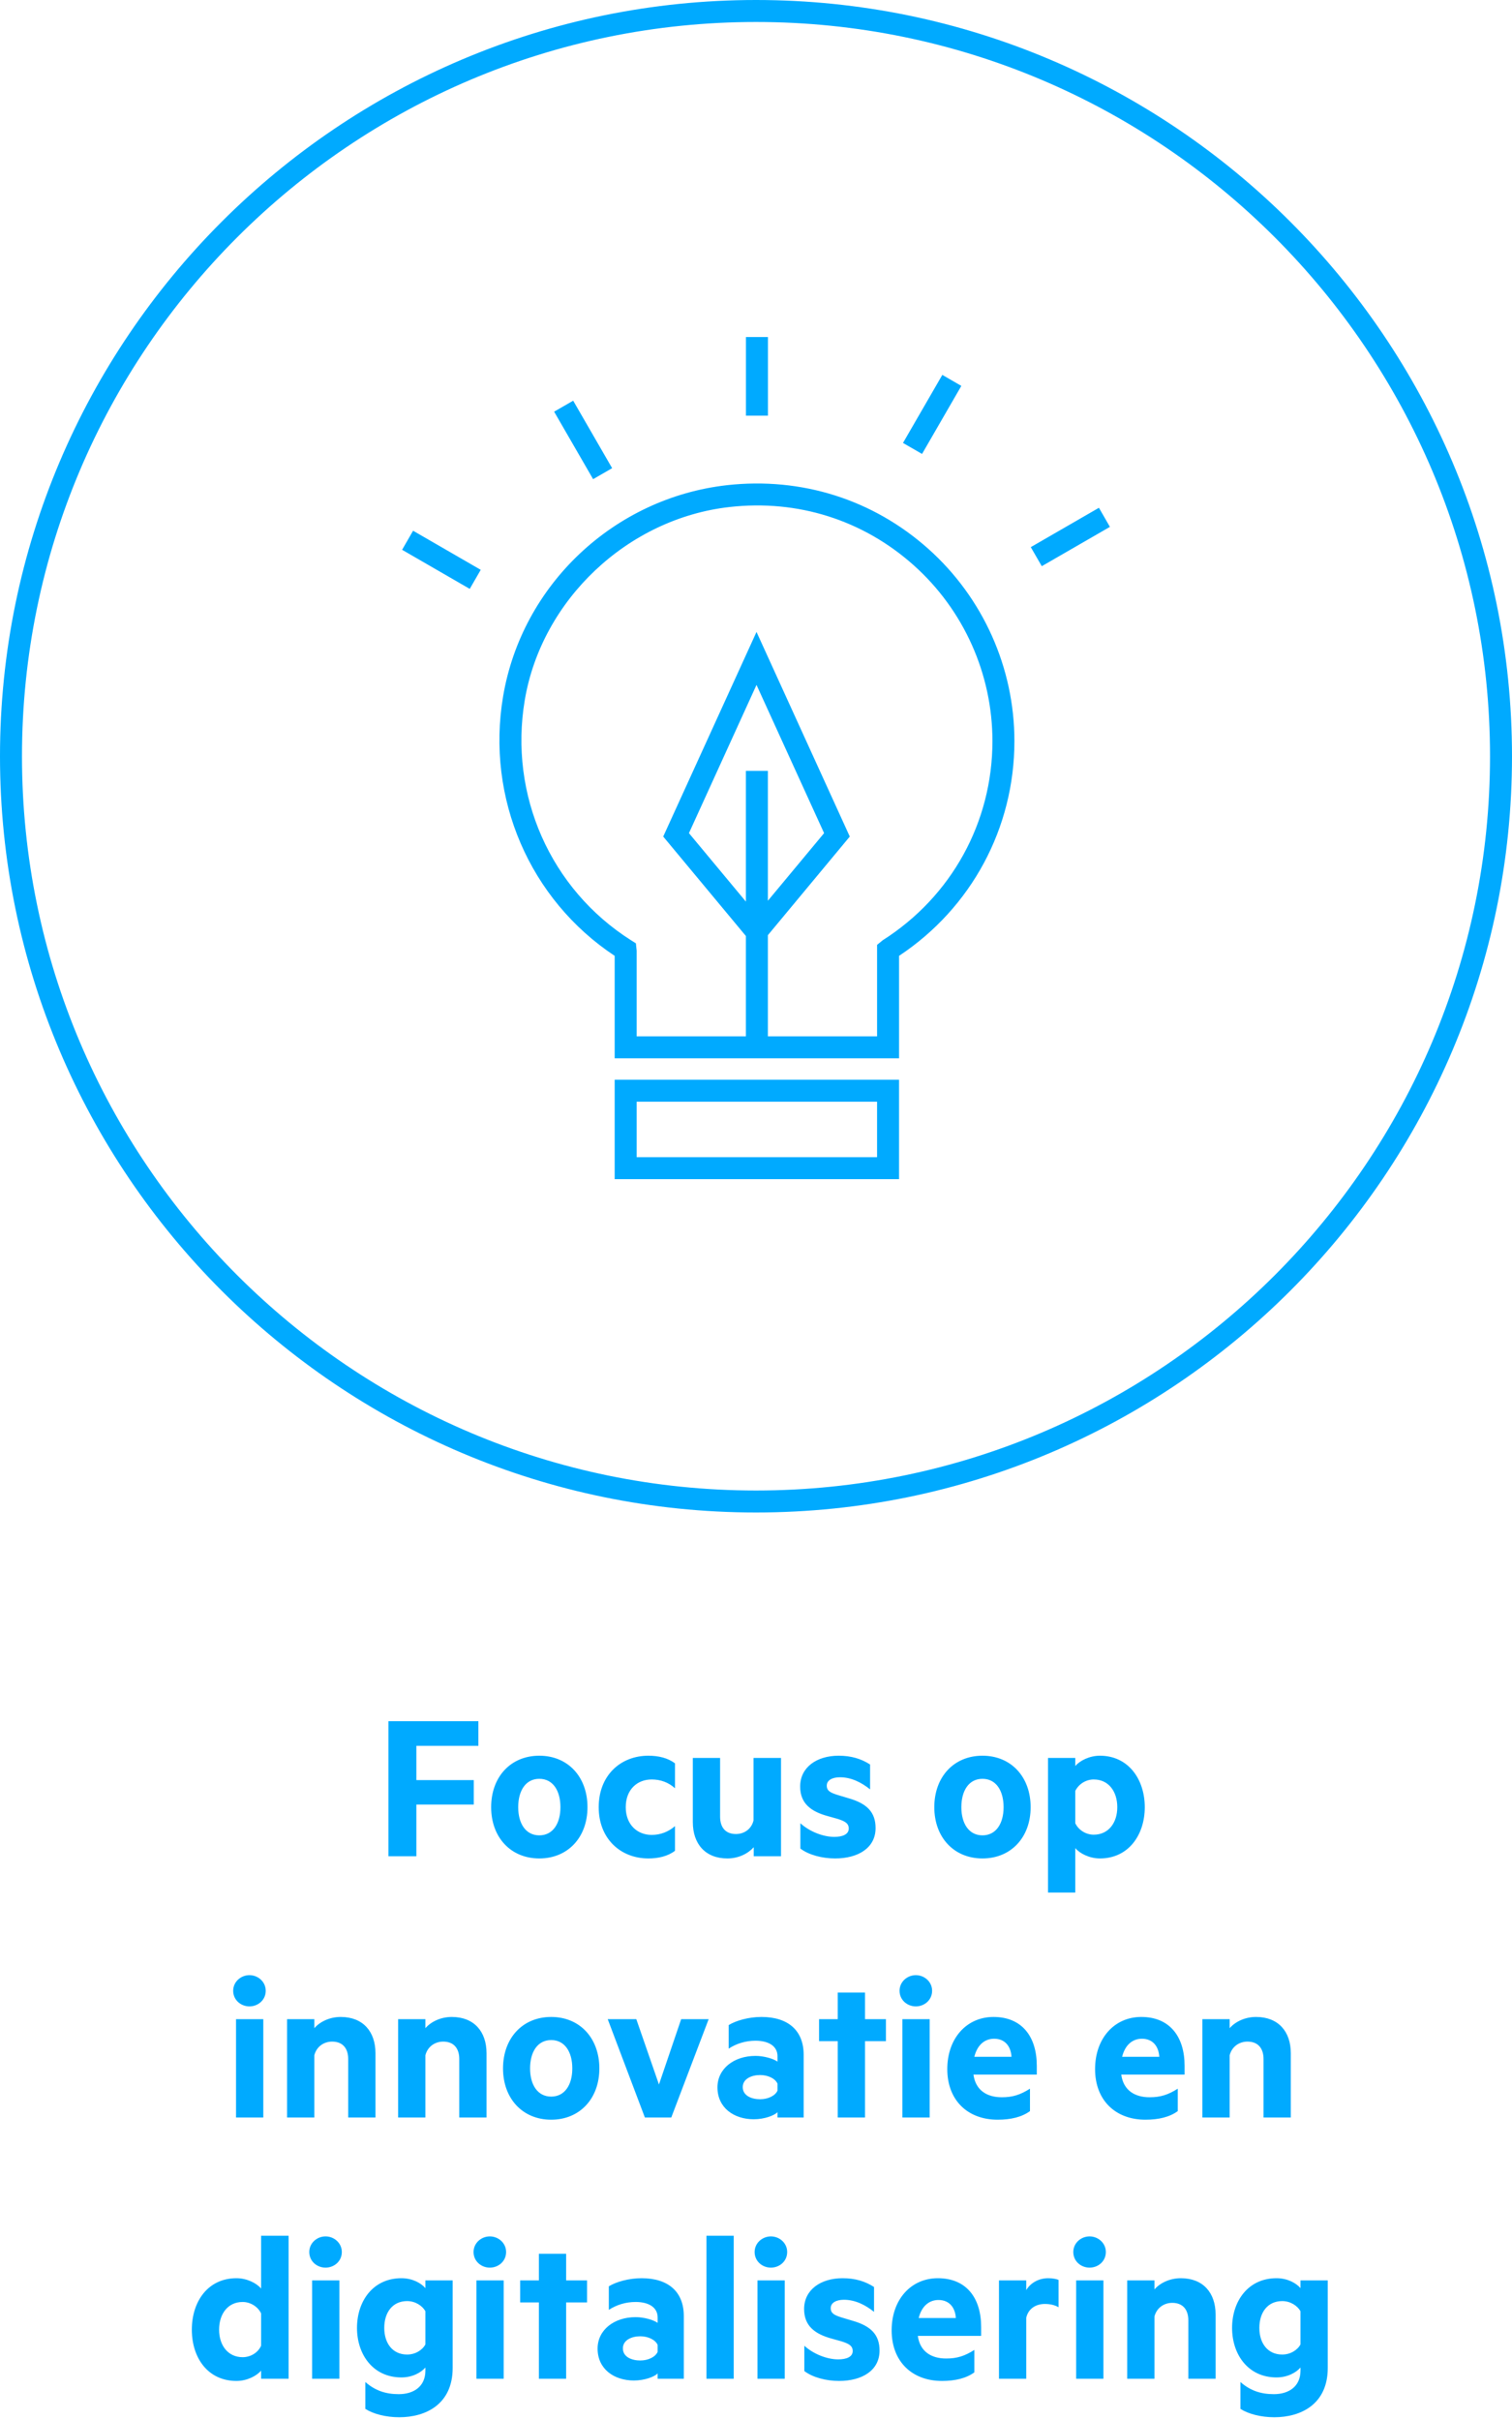
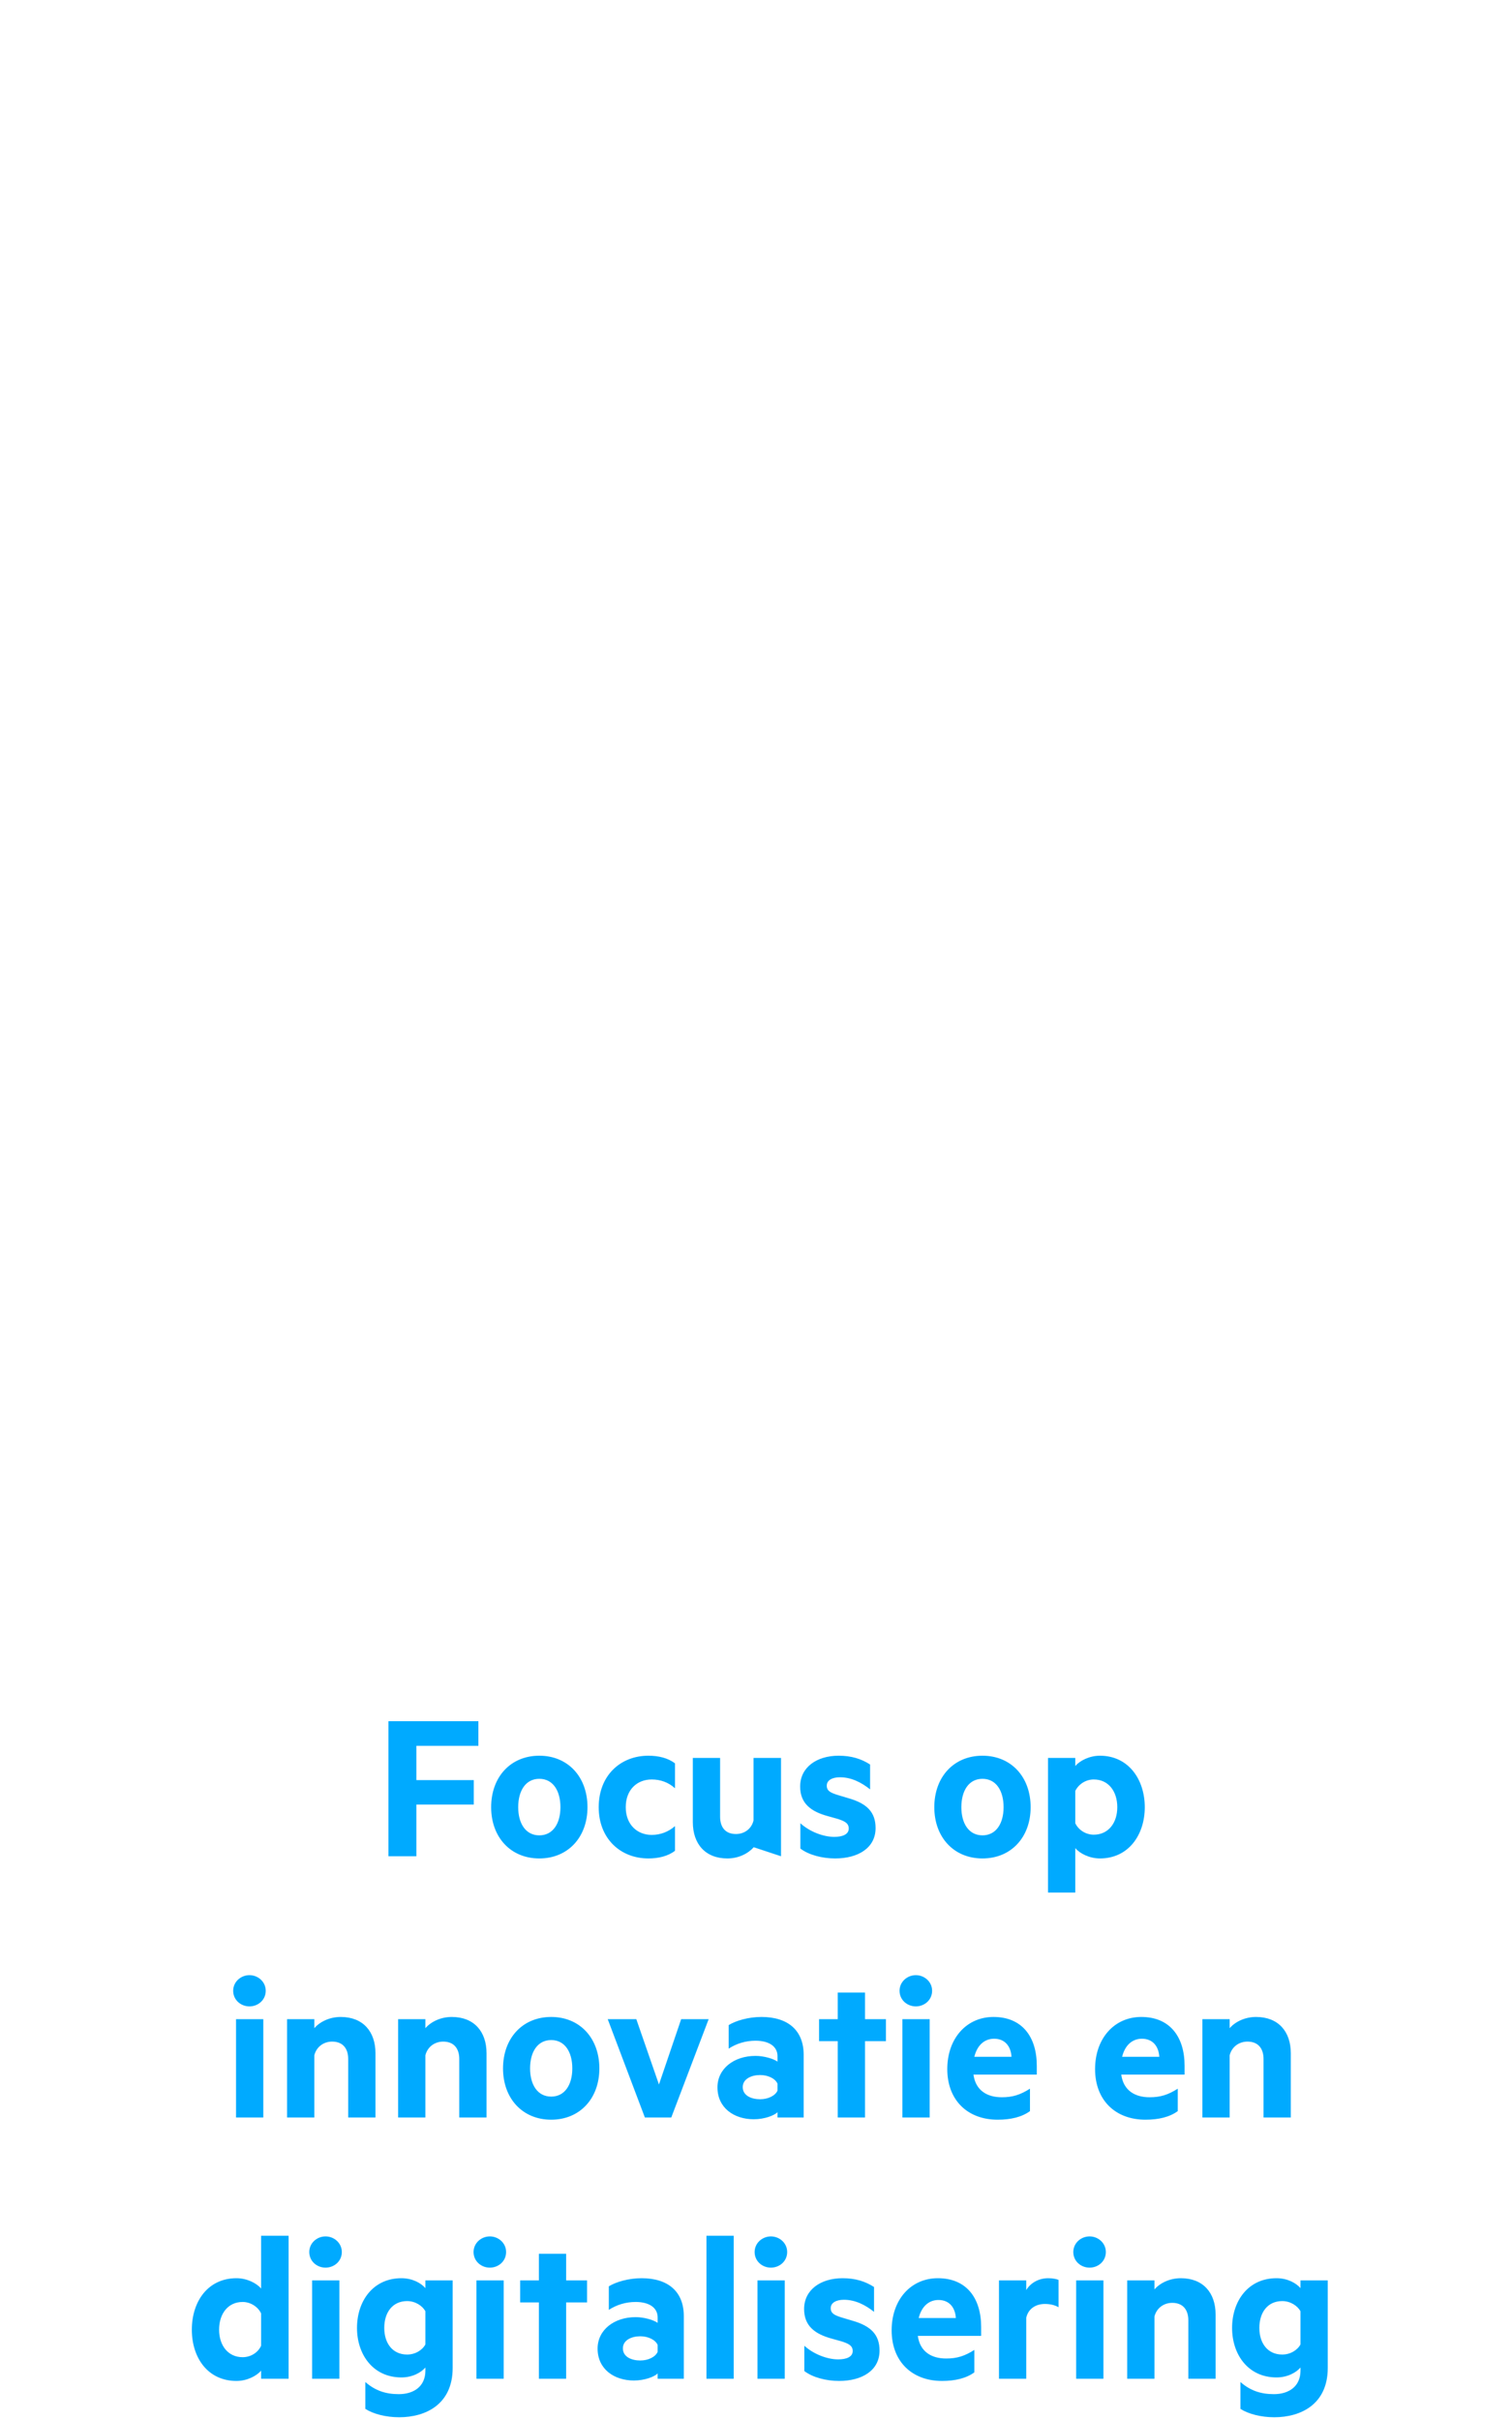
<svg xmlns="http://www.w3.org/2000/svg" width="110px" height="176px" viewBox="0 0 110 176" version="1.1">
  <title>NL-WCM-ResultsBM-03</title>
  <desc>Created with Sketch.</desc>
  <g id="04.-Waardecreatiemodel" stroke="none" stroke-width="1" fill="none" fill-rule="evenodd">
    <g id="Resultaten-BM" transform="translate(-330, 0)" fill="#00AAFF">
      <g id="03" transform="translate(330, 0)">
        <g id="icon-/-wcm-/-performance-/-Innovation-and-digitalization">
-           <path d="M55,-9.23705556e-14 C85.326,-9.23705556e-14 110,24.674 110,55 C110,85.328 85.326,110 55,110 C24.674,110 1.49213975e-13,85.328 1.49213975e-13,55 C1.49213975e-13,24.674 24.674,-9.23705556e-14 55,-9.23705556e-14 Z M55,1.599 C25.554,1.599 1.599,25.554 1.599,55 C1.599,84.446 25.554,108.401 55,108.401 C84.446,108.401 108.401,84.446 108.401,55 C108.401,25.554 84.446,1.599 55,1.599 Z M65.407,78.525 L65.407,85.757 L44.719,85.757 L44.719,78.525 L65.407,78.525 Z M63.808,80.124 L46.318,80.124 L46.318,84.158 L63.808,84.158 L63.808,80.124 Z M52.894,35.285 C58.307,34.683 63.516,36.325 67.546,39.924 C71.521,43.479 73.8,48.572 73.8,53.899 C73.8,60.219 70.67,66.027 65.408,69.517 L65.408,69.517 L65.408,76.967 L44.719,76.967 L44.719,69.517 C38.542,65.428 35.354,58.061 36.6,50.654 C37.966,42.532 44.668,36.212 52.894,35.285 Z M66.482,41.118 C62.796,37.822 58.035,36.312 53.073,36.875 C45.67,37.709 39.406,43.615 38.177,50.92 C37.017,57.809 40.047,64.66 45.892,68.372 L45.892,68.372 L46.263,68.607 L46.318,69.146 L46.318,75.368 L54.265,75.368 L54.265,68.074 L48.25,60.841 L55.037,45.958 L61.823,60.841 L55.864,68.012 L55.864,75.368 L63.809,75.368 L63.809,68.717 L64.22,68.381 C69.224,65.204 72.201,59.794 72.201,53.899 C72.201,49.027 70.116,44.368 66.482,41.118 Z M55.037,49.811 L50.122,60.592 L54.265,65.572 L54.265,56.065 L55.864,56.065 L55.864,65.509 L59.954,60.592 L55.037,49.811 Z M30.053,38.599 L34.974,41.442 L34.174,42.828 L29.253,39.985 L30.053,38.599 Z M79.949,36.93 L80.748,38.318 L75.791,41.178 L74.991,39.792 L79.949,36.93 Z M41.7,29.141 L44.534,34.049 L43.15,34.848 L40.314,29.94 L41.7,29.141 Z M68.555,27.265 L69.939,28.065 L67.08,33.013 L65.694,32.214 L68.555,27.265 Z M55.868,24.512 L55.868,30.232 L54.269,30.232 L54.269,24.512 L55.868,24.512 Z" id="Combined-Shape" />
-         </g>
-         <path d="M30.292,135 L30.292,131.24 L34.468,131.24 L34.468,129.464 L30.292,129.464 L30.292,126.968 L34.804,126.968 L34.804,125.176 L28.26,125.176 L28.26,135 L30.292,135 Z M39.236,135.16 C41.316,135.16 42.74,133.624 42.74,131.432 C42.74,129.224 41.316,127.688 39.236,127.688 C37.156,127.688 35.732,129.224 35.732,131.432 C35.732,133.624 37.156,135.16 39.236,135.16 Z M39.236,133.48 C38.244,133.48 37.7,132.616 37.7,131.432 C37.7,130.232 38.244,129.368 39.236,129.368 C40.228,129.368 40.772,130.232 40.772,131.432 C40.772,132.616 40.228,133.48 39.236,133.48 Z M47.172,135.16 C47.892,135.16 48.596,135 49.108,134.6 L49.108,132.808 C48.628,133.224 48.052,133.448 47.412,133.448 C46.356,133.448 45.524,132.696 45.524,131.432 C45.524,130.152 46.356,129.416 47.412,129.416 C48.052,129.416 48.628,129.624 49.108,130.056 L49.108,128.248 C48.596,127.848 47.892,127.688 47.172,127.688 C45.14,127.688 43.556,129.128 43.556,131.432 C43.556,133.72 45.14,135.16 47.172,135.16 Z M52.916,135.16 C53.748,135.16 54.436,134.792 54.836,134.344 L54.836,135 L56.82,135 L56.82,127.848 L54.82,127.848 L54.82,132.392 C54.676,133.016 54.148,133.384 53.54,133.384 C52.756,133.384 52.388,132.872 52.388,132.12 L52.388,127.848 L50.404,127.848 L50.404,132.52 C50.404,134.104 51.316,135.16 52.916,135.16 Z M60.756,135.16 C62.436,135.16 63.7,134.392 63.7,132.952 C63.7,131.8 63.076,131.16 61.716,130.776 L60.916,130.536 C60.42,130.376 60.148,130.248 60.148,129.864 C60.148,129.464 60.564,129.256 61.108,129.256 C61.924,129.256 62.66,129.624 63.3,130.136 L63.3,128.328 C62.66,127.912 61.924,127.688 61.012,127.688 C59.412,127.688 58.212,128.536 58.212,129.928 C58.212,131.16 58.996,131.752 60.244,132.088 L60.932,132.28 C61.428,132.44 61.748,132.584 61.748,132.984 C61.748,133.416 61.284,133.592 60.692,133.592 C59.908,133.592 58.916,133.224 58.228,132.6 L58.228,134.44 C58.836,134.904 59.812,135.16 60.756,135.16 Z M71.476,135.16 C73.556,135.16 74.98,133.624 74.98,131.432 C74.98,129.224 73.556,127.688 71.476,127.688 C69.396,127.688 67.972,129.224 67.972,131.432 C67.972,133.624 69.396,135.16 71.476,135.16 Z M71.476,133.48 C70.484,133.48 69.94,132.616 69.94,131.432 C69.94,130.232 70.484,129.368 71.476,129.368 C72.468,129.368 73.012,130.232 73.012,131.432 C73.012,132.616 72.468,133.48 71.476,133.48 Z M78.228,137.64 L78.228,134.408 C78.548,134.792 79.252,135.16 80.02,135.16 C82.1,135.16 83.284,133.448 83.284,131.432 C83.284,129.416 82.1,127.688 80.02,127.688 C79.252,127.688 78.548,128.056 78.228,128.44 L78.228,127.848 L76.244,127.848 L76.244,137.64 L78.228,137.64 Z M79.572,133.432 C78.996,133.432 78.468,133.096 78.228,132.6 L78.228,130.248 C78.468,129.768 78.98,129.416 79.572,129.416 C80.644,129.416 81.284,130.28 81.284,131.432 C81.284,132.568 80.644,133.432 79.572,133.432 Z M18.148,145.92 C18.772,145.92 19.332,145.456 19.332,144.784 C19.332,144.128 18.772,143.648 18.148,143.648 C17.524,143.648 16.964,144.128 16.964,144.784 C16.964,145.456 17.524,145.92 18.148,145.92 Z M19.156,154 L19.156,146.848 L17.172,146.848 L17.172,154 L19.156,154 Z M22.868,154 L22.868,149.472 C23.028,148.848 23.556,148.48 24.164,148.48 C24.948,148.48 25.332,148.992 25.332,149.744 L25.332,154 L27.316,154 L27.316,149.328 C27.316,147.744 26.404,146.688 24.788,146.688 C23.956,146.688 23.252,147.056 22.868,147.504 L22.868,146.848 L20.884,146.848 L20.884,154 L22.868,154 Z M30.948,154 L30.948,149.472 C31.108,148.848 31.636,148.48 32.244,148.48 C33.028,148.48 33.412,148.992 33.412,149.744 L33.412,154 L35.396,154 L35.396,149.328 C35.396,147.744 34.484,146.688 32.868,146.688 C32.036,146.688 31.332,147.056 30.948,147.504 L30.948,146.848 L28.964,146.848 L28.964,154 L30.948,154 Z M40.1,154.16 C42.18,154.16 43.604,152.624 43.604,150.432 C43.604,148.224 42.18,146.688 40.1,146.688 C38.02,146.688 36.596,148.224 36.596,150.432 C36.596,152.624 38.02,154.16 40.1,154.16 Z M40.1,152.48 C39.108,152.48 38.564,151.616 38.564,150.432 C38.564,149.232 39.108,148.368 40.1,148.368 C41.092,148.368 41.636,149.232 41.636,150.432 C41.636,151.616 41.092,152.48 40.1,152.48 Z M48.836,154 L51.556,146.848 L49.556,146.848 L47.94,151.6 L46.292,146.848 L44.212,146.848 L46.916,154 L48.836,154 Z M54.836,154.128 C55.62,154.128 56.324,153.856 56.564,153.616 L56.564,154 L58.468,154 L58.468,149.44 C58.468,147.696 57.364,146.688 55.396,146.688 C54.452,146.688 53.524,146.96 53.012,147.28 L53.012,148.992 C53.572,148.624 54.244,148.416 54.964,148.416 C55.972,148.416 56.564,148.848 56.564,149.536 L56.564,149.936 C56.276,149.728 55.588,149.52 54.964,149.52 C53.396,149.52 52.196,150.448 52.196,151.808 C52.196,153.296 53.396,154.128 54.836,154.128 Z M55.3,152.672 C54.676,152.672 54.036,152.416 54.036,151.792 C54.036,151.184 54.676,150.912 55.3,150.912 C55.86,150.912 56.388,151.152 56.564,151.536 L56.564,152.048 C56.388,152.432 55.86,152.672 55.3,152.672 Z M62.932,154 L62.932,148.448 L64.452,148.448 L64.452,146.848 L62.932,146.848 L62.932,144.912 L60.948,144.912 L60.948,146.848 L59.588,146.848 L59.588,148.448 L60.948,148.448 L60.948,154 L62.932,154 Z M66.628,145.92 C67.252,145.92 67.812,145.456 67.812,144.784 C67.812,144.128 67.252,143.648 66.628,143.648 C66.004,143.648 65.444,144.128 65.444,144.784 C65.444,145.456 66.004,145.92 66.628,145.92 Z M67.636,154 L67.636,146.848 L65.652,146.848 L65.652,154 L67.636,154 Z M72.58,154.16 C73.54,154.16 74.34,153.968 74.932,153.536 L74.932,151.904 C74.228,152.352 73.668,152.528 72.884,152.528 C71.828,152.528 70.98,152.048 70.82,150.88 L75.428,150.88 L75.428,150.24 C75.428,148.128 74.356,146.688 72.276,146.688 C70.324,146.688 68.916,148.24 68.916,150.48 C68.916,152.752 70.404,154.16 72.58,154.16 Z M73.588,149.584 L70.884,149.584 C71.108,148.688 71.668,148.272 72.324,148.272 C73.108,148.272 73.54,148.816 73.588,149.584 Z M83.332,154.16 C84.292,154.16 85.092,153.968 85.684,153.536 L85.684,151.904 C84.98,152.352 84.42,152.528 83.636,152.528 C82.58,152.528 81.732,152.048 81.572,150.88 L86.18,150.88 L86.18,150.24 C86.18,148.128 85.108,146.688 83.028,146.688 C81.076,146.688 79.668,148.24 79.668,150.48 C79.668,152.752 81.156,154.16 83.332,154.16 Z M84.34,149.584 L81.636,149.584 C81.86,148.688 82.42,148.272 83.076,148.272 C83.86,148.272 84.292,148.816 84.34,149.584 Z M89.46,154 L89.46,149.472 C89.62,148.848 90.148,148.48 90.756,148.48 C91.54,148.48 91.924,148.992 91.924,149.744 L91.924,154 L93.908,154 L93.908,149.328 C93.908,147.744 92.996,146.688 91.38,146.688 C90.548,146.688 89.844,147.056 89.46,147.504 L89.46,146.848 L87.476,146.848 L87.476,154 L89.46,154 Z M17.204,173.16 C17.972,173.16 18.676,172.792 18.996,172.408 L18.996,173 L20.996,173 L20.996,162.6 L18.996,162.6 L18.996,166.44 C18.676,166.056 17.972,165.688 17.204,165.688 C15.124,165.688 13.956,167.384 13.956,169.432 C13.956,171.48 15.124,173.16 17.204,173.16 Z M17.652,171.432 C16.58,171.432 15.94,170.568 15.94,169.432 C15.94,168.28 16.58,167.416 17.652,167.416 C18.228,167.416 18.772,167.768 18.996,168.248 L18.996,170.6 C18.772,171.096 18.244,171.432 17.652,171.432 Z M23.684,164.92 C24.308,164.92 24.868,164.456 24.868,163.784 C24.868,163.128 24.308,162.648 23.684,162.648 C23.06,162.648 22.5,163.128 22.5,163.784 C22.5,164.456 23.06,164.92 23.684,164.92 Z M24.692,173 L24.692,165.848 L22.708,165.848 L22.708,173 L24.692,173 Z M29.044,175.8 C30.996,175.8 32.932,174.84 32.932,172.216 L32.932,165.848 L30.948,165.848 L30.948,166.408 C30.628,166.04 30.004,165.688 29.204,165.688 C27.14,165.688 25.972,167.352 25.972,169.304 C25.972,171.24 27.14,172.904 29.204,172.904 C30.004,172.904 30.628,172.552 30.948,172.184 L30.948,172.408 C30.948,173.576 30.084,174.12 29.012,174.12 C28.084,174.12 27.316,173.88 26.58,173.24 L26.58,175.192 C27.156,175.56 28.068,175.8 29.044,175.8 Z M29.62,171.24 C28.564,171.24 27.956,170.424 27.956,169.304 C27.956,168.168 28.564,167.352 29.62,167.352 C30.212,167.352 30.724,167.688 30.948,168.088 L30.948,170.504 C30.724,170.92 30.212,171.24 29.62,171.24 Z M35.636,164.92 C36.26,164.92 36.82,164.456 36.82,163.784 C36.82,163.128 36.26,162.648 35.636,162.648 C35.012,162.648 34.452,163.128 34.452,163.784 C34.452,164.456 35.012,164.92 35.636,164.92 Z M36.644,173 L36.644,165.848 L34.66,165.848 L34.66,173 L36.644,173 Z M41.188,173 L41.188,167.448 L42.708,167.448 L42.708,165.848 L41.188,165.848 L41.188,163.912 L39.204,163.912 L39.204,165.848 L37.844,165.848 L37.844,167.448 L39.204,167.448 L39.204,173 L41.188,173 Z M46.116,173.128 C46.9,173.128 47.604,172.856 47.844,172.616 L47.844,173 L49.748,173 L49.748,168.44 C49.748,166.696 48.644,165.688 46.676,165.688 C45.732,165.688 44.804,165.96 44.292,166.28 L44.292,167.992 C44.852,167.624 45.524,167.416 46.244,167.416 C47.252,167.416 47.844,167.848 47.844,168.536 L47.844,168.936 C47.556,168.728 46.868,168.52 46.244,168.52 C44.676,168.52 43.476,169.448 43.476,170.808 C43.476,172.296 44.676,173.128 46.116,173.128 Z M46.58,171.672 C45.956,171.672 45.316,171.416 45.316,170.792 C45.316,170.184 45.956,169.912 46.58,169.912 C47.14,169.912 47.668,170.152 47.844,170.536 L47.844,171.048 C47.668,171.432 47.14,171.672 46.58,171.672 Z M53.38,173 L53.38,162.6 L51.396,162.6 L51.396,173 L53.38,173 Z M56.084,164.92 C56.708,164.92 57.268,164.456 57.268,163.784 C57.268,163.128 56.708,162.648 56.084,162.648 C55.46,162.648 54.9,163.128 54.9,163.784 C54.9,164.456 55.46,164.92 56.084,164.92 Z M57.092,173 L57.092,165.848 L55.108,165.848 L55.108,173 L57.092,173 Z M61.044,173.16 C62.724,173.16 63.988,172.392 63.988,170.952 C63.988,169.8 63.364,169.16 62.004,168.776 L61.204,168.536 C60.708,168.376 60.436,168.248 60.436,167.864 C60.436,167.464 60.852,167.256 61.396,167.256 C62.212,167.256 62.948,167.624 63.588,168.136 L63.588,166.328 C62.948,165.912 62.212,165.688 61.3,165.688 C59.7,165.688 58.5,166.536 58.5,167.928 C58.5,169.16 59.284,169.752 60.532,170.088 L61.22,170.28 C61.716,170.44 62.036,170.584 62.036,170.984 C62.036,171.416 61.572,171.592 60.98,171.592 C60.196,171.592 59.204,171.224 58.516,170.6 L58.516,172.44 C59.124,172.904 60.1,173.16 61.044,173.16 Z M68.532,173.16 C69.492,173.16 70.292,172.968 70.884,172.536 L70.884,170.904 C70.18,171.352 69.62,171.528 68.836,171.528 C67.78,171.528 66.932,171.048 66.772,169.88 L71.38,169.88 L71.38,169.24 C71.38,167.128 70.308,165.688 68.228,165.688 C66.276,165.688 64.868,167.24 64.868,169.48 C64.868,171.752 66.356,173.16 68.532,173.16 Z M69.54,168.584 L66.836,168.584 C67.06,167.688 67.62,167.272 68.276,167.272 C69.06,167.272 69.492,167.816 69.54,168.584 Z M74.66,173 L74.66,168.568 C74.804,167.912 75.348,167.56 76.02,167.56 C76.388,167.56 76.74,167.64 77.012,167.8 L77.012,165.816 C76.9,165.752 76.596,165.688 76.26,165.688 C75.556,165.688 74.964,166.04 74.66,166.552 L74.66,165.848 L72.676,165.848 L72.676,173 L74.66,173 Z M79.268,164.92 C79.892,164.92 80.452,164.456 80.452,163.784 C80.452,163.128 79.892,162.648 79.268,162.648 C78.644,162.648 78.084,163.128 78.084,163.784 C78.084,164.456 78.644,164.92 79.268,164.92 Z M80.276,173 L80.276,165.848 L78.292,165.848 L78.292,173 L80.276,173 Z M83.988,173 L83.988,168.472 C84.148,167.848 84.676,167.48 85.284,167.48 C86.068,167.48 86.452,167.992 86.452,168.744 L86.452,173 L88.436,173 L88.436,168.328 C88.436,166.744 87.524,165.688 85.908,165.688 C85.076,165.688 84.372,166.056 83.988,166.504 L83.988,165.848 L82.004,165.848 L82.004,173 L83.988,173 Z M92.708,175.8 C94.66,175.8 96.596,174.84 96.596,172.216 L96.596,165.848 L94.612,165.848 L94.612,166.408 C94.292,166.04 93.668,165.688 92.868,165.688 C90.804,165.688 89.636,167.352 89.636,169.304 C89.636,171.24 90.804,172.904 92.868,172.904 C93.668,172.904 94.292,172.552 94.612,172.184 L94.612,172.408 C94.612,173.576 93.748,174.12 92.676,174.12 C91.748,174.12 90.98,173.88 90.244,173.24 L90.244,175.192 C90.82,175.56 91.732,175.8 92.708,175.8 Z M93.284,171.24 C92.228,171.24 91.62,170.424 91.62,169.304 C91.62,168.168 92.228,167.352 93.284,167.352 C93.876,167.352 94.388,167.688 94.612,168.088 L94.612,170.504 C94.388,170.92 93.876,171.24 93.284,171.24 Z" id="Focusopinnovatieendigitalisering" fill-rule="nonzero" />
+           </g>
+         <path d="M30.292,135 L30.292,131.24 L34.468,131.24 L34.468,129.464 L30.292,129.464 L30.292,126.968 L34.804,126.968 L34.804,125.176 L28.26,125.176 L28.26,135 L30.292,135 Z M39.236,135.16 C41.316,135.16 42.74,133.624 42.74,131.432 C42.74,129.224 41.316,127.688 39.236,127.688 C37.156,127.688 35.732,129.224 35.732,131.432 C35.732,133.624 37.156,135.16 39.236,135.16 Z M39.236,133.48 C38.244,133.48 37.7,132.616 37.7,131.432 C37.7,130.232 38.244,129.368 39.236,129.368 C40.228,129.368 40.772,130.232 40.772,131.432 C40.772,132.616 40.228,133.48 39.236,133.48 Z M47.172,135.16 C47.892,135.16 48.596,135 49.108,134.6 L49.108,132.808 C48.628,133.224 48.052,133.448 47.412,133.448 C46.356,133.448 45.524,132.696 45.524,131.432 C45.524,130.152 46.356,129.416 47.412,129.416 C48.052,129.416 48.628,129.624 49.108,130.056 L49.108,128.248 C48.596,127.848 47.892,127.688 47.172,127.688 C45.14,127.688 43.556,129.128 43.556,131.432 C43.556,133.72 45.14,135.16 47.172,135.16 Z M52.916,135.16 C53.748,135.16 54.436,134.792 54.836,134.344 L56.82,135 L56.82,127.848 L54.82,127.848 L54.82,132.392 C54.676,133.016 54.148,133.384 53.54,133.384 C52.756,133.384 52.388,132.872 52.388,132.12 L52.388,127.848 L50.404,127.848 L50.404,132.52 C50.404,134.104 51.316,135.16 52.916,135.16 Z M60.756,135.16 C62.436,135.16 63.7,134.392 63.7,132.952 C63.7,131.8 63.076,131.16 61.716,130.776 L60.916,130.536 C60.42,130.376 60.148,130.248 60.148,129.864 C60.148,129.464 60.564,129.256 61.108,129.256 C61.924,129.256 62.66,129.624 63.3,130.136 L63.3,128.328 C62.66,127.912 61.924,127.688 61.012,127.688 C59.412,127.688 58.212,128.536 58.212,129.928 C58.212,131.16 58.996,131.752 60.244,132.088 L60.932,132.28 C61.428,132.44 61.748,132.584 61.748,132.984 C61.748,133.416 61.284,133.592 60.692,133.592 C59.908,133.592 58.916,133.224 58.228,132.6 L58.228,134.44 C58.836,134.904 59.812,135.16 60.756,135.16 Z M71.476,135.16 C73.556,135.16 74.98,133.624 74.98,131.432 C74.98,129.224 73.556,127.688 71.476,127.688 C69.396,127.688 67.972,129.224 67.972,131.432 C67.972,133.624 69.396,135.16 71.476,135.16 Z M71.476,133.48 C70.484,133.48 69.94,132.616 69.94,131.432 C69.94,130.232 70.484,129.368 71.476,129.368 C72.468,129.368 73.012,130.232 73.012,131.432 C73.012,132.616 72.468,133.48 71.476,133.48 Z M78.228,137.64 L78.228,134.408 C78.548,134.792 79.252,135.16 80.02,135.16 C82.1,135.16 83.284,133.448 83.284,131.432 C83.284,129.416 82.1,127.688 80.02,127.688 C79.252,127.688 78.548,128.056 78.228,128.44 L78.228,127.848 L76.244,127.848 L76.244,137.64 L78.228,137.64 Z M79.572,133.432 C78.996,133.432 78.468,133.096 78.228,132.6 L78.228,130.248 C78.468,129.768 78.98,129.416 79.572,129.416 C80.644,129.416 81.284,130.28 81.284,131.432 C81.284,132.568 80.644,133.432 79.572,133.432 Z M18.148,145.92 C18.772,145.92 19.332,145.456 19.332,144.784 C19.332,144.128 18.772,143.648 18.148,143.648 C17.524,143.648 16.964,144.128 16.964,144.784 C16.964,145.456 17.524,145.92 18.148,145.92 Z M19.156,154 L19.156,146.848 L17.172,146.848 L17.172,154 L19.156,154 Z M22.868,154 L22.868,149.472 C23.028,148.848 23.556,148.48 24.164,148.48 C24.948,148.48 25.332,148.992 25.332,149.744 L25.332,154 L27.316,154 L27.316,149.328 C27.316,147.744 26.404,146.688 24.788,146.688 C23.956,146.688 23.252,147.056 22.868,147.504 L22.868,146.848 L20.884,146.848 L20.884,154 L22.868,154 Z M30.948,154 L30.948,149.472 C31.108,148.848 31.636,148.48 32.244,148.48 C33.028,148.48 33.412,148.992 33.412,149.744 L33.412,154 L35.396,154 L35.396,149.328 C35.396,147.744 34.484,146.688 32.868,146.688 C32.036,146.688 31.332,147.056 30.948,147.504 L30.948,146.848 L28.964,146.848 L28.964,154 L30.948,154 Z M40.1,154.16 C42.18,154.16 43.604,152.624 43.604,150.432 C43.604,148.224 42.18,146.688 40.1,146.688 C38.02,146.688 36.596,148.224 36.596,150.432 C36.596,152.624 38.02,154.16 40.1,154.16 Z M40.1,152.48 C39.108,152.48 38.564,151.616 38.564,150.432 C38.564,149.232 39.108,148.368 40.1,148.368 C41.092,148.368 41.636,149.232 41.636,150.432 C41.636,151.616 41.092,152.48 40.1,152.48 Z M48.836,154 L51.556,146.848 L49.556,146.848 L47.94,151.6 L46.292,146.848 L44.212,146.848 L46.916,154 L48.836,154 Z M54.836,154.128 C55.62,154.128 56.324,153.856 56.564,153.616 L56.564,154 L58.468,154 L58.468,149.44 C58.468,147.696 57.364,146.688 55.396,146.688 C54.452,146.688 53.524,146.96 53.012,147.28 L53.012,148.992 C53.572,148.624 54.244,148.416 54.964,148.416 C55.972,148.416 56.564,148.848 56.564,149.536 L56.564,149.936 C56.276,149.728 55.588,149.52 54.964,149.52 C53.396,149.52 52.196,150.448 52.196,151.808 C52.196,153.296 53.396,154.128 54.836,154.128 Z M55.3,152.672 C54.676,152.672 54.036,152.416 54.036,151.792 C54.036,151.184 54.676,150.912 55.3,150.912 C55.86,150.912 56.388,151.152 56.564,151.536 L56.564,152.048 C56.388,152.432 55.86,152.672 55.3,152.672 Z M62.932,154 L62.932,148.448 L64.452,148.448 L64.452,146.848 L62.932,146.848 L62.932,144.912 L60.948,144.912 L60.948,146.848 L59.588,146.848 L59.588,148.448 L60.948,148.448 L60.948,154 L62.932,154 Z M66.628,145.92 C67.252,145.92 67.812,145.456 67.812,144.784 C67.812,144.128 67.252,143.648 66.628,143.648 C66.004,143.648 65.444,144.128 65.444,144.784 C65.444,145.456 66.004,145.92 66.628,145.92 Z M67.636,154 L67.636,146.848 L65.652,146.848 L65.652,154 L67.636,154 Z M72.58,154.16 C73.54,154.16 74.34,153.968 74.932,153.536 L74.932,151.904 C74.228,152.352 73.668,152.528 72.884,152.528 C71.828,152.528 70.98,152.048 70.82,150.88 L75.428,150.88 L75.428,150.24 C75.428,148.128 74.356,146.688 72.276,146.688 C70.324,146.688 68.916,148.24 68.916,150.48 C68.916,152.752 70.404,154.16 72.58,154.16 Z M73.588,149.584 L70.884,149.584 C71.108,148.688 71.668,148.272 72.324,148.272 C73.108,148.272 73.54,148.816 73.588,149.584 Z M83.332,154.16 C84.292,154.16 85.092,153.968 85.684,153.536 L85.684,151.904 C84.98,152.352 84.42,152.528 83.636,152.528 C82.58,152.528 81.732,152.048 81.572,150.88 L86.18,150.88 L86.18,150.24 C86.18,148.128 85.108,146.688 83.028,146.688 C81.076,146.688 79.668,148.24 79.668,150.48 C79.668,152.752 81.156,154.16 83.332,154.16 Z M84.34,149.584 L81.636,149.584 C81.86,148.688 82.42,148.272 83.076,148.272 C83.86,148.272 84.292,148.816 84.34,149.584 Z M89.46,154 L89.46,149.472 C89.62,148.848 90.148,148.48 90.756,148.48 C91.54,148.48 91.924,148.992 91.924,149.744 L91.924,154 L93.908,154 L93.908,149.328 C93.908,147.744 92.996,146.688 91.38,146.688 C90.548,146.688 89.844,147.056 89.46,147.504 L89.46,146.848 L87.476,146.848 L87.476,154 L89.46,154 Z M17.204,173.16 C17.972,173.16 18.676,172.792 18.996,172.408 L18.996,173 L20.996,173 L20.996,162.6 L18.996,162.6 L18.996,166.44 C18.676,166.056 17.972,165.688 17.204,165.688 C15.124,165.688 13.956,167.384 13.956,169.432 C13.956,171.48 15.124,173.16 17.204,173.16 Z M17.652,171.432 C16.58,171.432 15.94,170.568 15.94,169.432 C15.94,168.28 16.58,167.416 17.652,167.416 C18.228,167.416 18.772,167.768 18.996,168.248 L18.996,170.6 C18.772,171.096 18.244,171.432 17.652,171.432 Z M23.684,164.92 C24.308,164.92 24.868,164.456 24.868,163.784 C24.868,163.128 24.308,162.648 23.684,162.648 C23.06,162.648 22.5,163.128 22.5,163.784 C22.5,164.456 23.06,164.92 23.684,164.92 Z M24.692,173 L24.692,165.848 L22.708,165.848 L22.708,173 L24.692,173 Z M29.044,175.8 C30.996,175.8 32.932,174.84 32.932,172.216 L32.932,165.848 L30.948,165.848 L30.948,166.408 C30.628,166.04 30.004,165.688 29.204,165.688 C27.14,165.688 25.972,167.352 25.972,169.304 C25.972,171.24 27.14,172.904 29.204,172.904 C30.004,172.904 30.628,172.552 30.948,172.184 L30.948,172.408 C30.948,173.576 30.084,174.12 29.012,174.12 C28.084,174.12 27.316,173.88 26.58,173.24 L26.58,175.192 C27.156,175.56 28.068,175.8 29.044,175.8 Z M29.62,171.24 C28.564,171.24 27.956,170.424 27.956,169.304 C27.956,168.168 28.564,167.352 29.62,167.352 C30.212,167.352 30.724,167.688 30.948,168.088 L30.948,170.504 C30.724,170.92 30.212,171.24 29.62,171.24 Z M35.636,164.92 C36.26,164.92 36.82,164.456 36.82,163.784 C36.82,163.128 36.26,162.648 35.636,162.648 C35.012,162.648 34.452,163.128 34.452,163.784 C34.452,164.456 35.012,164.92 35.636,164.92 Z M36.644,173 L36.644,165.848 L34.66,165.848 L34.66,173 L36.644,173 Z M41.188,173 L41.188,167.448 L42.708,167.448 L42.708,165.848 L41.188,165.848 L41.188,163.912 L39.204,163.912 L39.204,165.848 L37.844,165.848 L37.844,167.448 L39.204,167.448 L39.204,173 L41.188,173 Z M46.116,173.128 C46.9,173.128 47.604,172.856 47.844,172.616 L47.844,173 L49.748,173 L49.748,168.44 C49.748,166.696 48.644,165.688 46.676,165.688 C45.732,165.688 44.804,165.96 44.292,166.28 L44.292,167.992 C44.852,167.624 45.524,167.416 46.244,167.416 C47.252,167.416 47.844,167.848 47.844,168.536 L47.844,168.936 C47.556,168.728 46.868,168.52 46.244,168.52 C44.676,168.52 43.476,169.448 43.476,170.808 C43.476,172.296 44.676,173.128 46.116,173.128 Z M46.58,171.672 C45.956,171.672 45.316,171.416 45.316,170.792 C45.316,170.184 45.956,169.912 46.58,169.912 C47.14,169.912 47.668,170.152 47.844,170.536 L47.844,171.048 C47.668,171.432 47.14,171.672 46.58,171.672 Z M53.38,173 L53.38,162.6 L51.396,162.6 L51.396,173 L53.38,173 Z M56.084,164.92 C56.708,164.92 57.268,164.456 57.268,163.784 C57.268,163.128 56.708,162.648 56.084,162.648 C55.46,162.648 54.9,163.128 54.9,163.784 C54.9,164.456 55.46,164.92 56.084,164.92 Z M57.092,173 L57.092,165.848 L55.108,165.848 L55.108,173 L57.092,173 Z M61.044,173.16 C62.724,173.16 63.988,172.392 63.988,170.952 C63.988,169.8 63.364,169.16 62.004,168.776 L61.204,168.536 C60.708,168.376 60.436,168.248 60.436,167.864 C60.436,167.464 60.852,167.256 61.396,167.256 C62.212,167.256 62.948,167.624 63.588,168.136 L63.588,166.328 C62.948,165.912 62.212,165.688 61.3,165.688 C59.7,165.688 58.5,166.536 58.5,167.928 C58.5,169.16 59.284,169.752 60.532,170.088 L61.22,170.28 C61.716,170.44 62.036,170.584 62.036,170.984 C62.036,171.416 61.572,171.592 60.98,171.592 C60.196,171.592 59.204,171.224 58.516,170.6 L58.516,172.44 C59.124,172.904 60.1,173.16 61.044,173.16 Z M68.532,173.16 C69.492,173.16 70.292,172.968 70.884,172.536 L70.884,170.904 C70.18,171.352 69.62,171.528 68.836,171.528 C67.78,171.528 66.932,171.048 66.772,169.88 L71.38,169.88 L71.38,169.24 C71.38,167.128 70.308,165.688 68.228,165.688 C66.276,165.688 64.868,167.24 64.868,169.48 C64.868,171.752 66.356,173.16 68.532,173.16 Z M69.54,168.584 L66.836,168.584 C67.06,167.688 67.62,167.272 68.276,167.272 C69.06,167.272 69.492,167.816 69.54,168.584 Z M74.66,173 L74.66,168.568 C74.804,167.912 75.348,167.56 76.02,167.56 C76.388,167.56 76.74,167.64 77.012,167.8 L77.012,165.816 C76.9,165.752 76.596,165.688 76.26,165.688 C75.556,165.688 74.964,166.04 74.66,166.552 L74.66,165.848 L72.676,165.848 L72.676,173 L74.66,173 Z M79.268,164.92 C79.892,164.92 80.452,164.456 80.452,163.784 C80.452,163.128 79.892,162.648 79.268,162.648 C78.644,162.648 78.084,163.128 78.084,163.784 C78.084,164.456 78.644,164.92 79.268,164.92 Z M80.276,173 L80.276,165.848 L78.292,165.848 L78.292,173 L80.276,173 Z M83.988,173 L83.988,168.472 C84.148,167.848 84.676,167.48 85.284,167.48 C86.068,167.48 86.452,167.992 86.452,168.744 L86.452,173 L88.436,173 L88.436,168.328 C88.436,166.744 87.524,165.688 85.908,165.688 C85.076,165.688 84.372,166.056 83.988,166.504 L83.988,165.848 L82.004,165.848 L82.004,173 L83.988,173 Z M92.708,175.8 C94.66,175.8 96.596,174.84 96.596,172.216 L96.596,165.848 L94.612,165.848 L94.612,166.408 C94.292,166.04 93.668,165.688 92.868,165.688 C90.804,165.688 89.636,167.352 89.636,169.304 C89.636,171.24 90.804,172.904 92.868,172.904 C93.668,172.904 94.292,172.552 94.612,172.184 L94.612,172.408 C94.612,173.576 93.748,174.12 92.676,174.12 C91.748,174.12 90.98,173.88 90.244,173.24 L90.244,175.192 C90.82,175.56 91.732,175.8 92.708,175.8 Z M93.284,171.24 C92.228,171.24 91.62,170.424 91.62,169.304 C91.62,168.168 92.228,167.352 93.284,167.352 C93.876,167.352 94.388,167.688 94.612,168.088 L94.612,170.504 C94.388,170.92 93.876,171.24 93.284,171.24 Z" id="Focusopinnovatieendigitalisering" fill-rule="nonzero" />
      </g>
    </g>
  </g>
</svg>